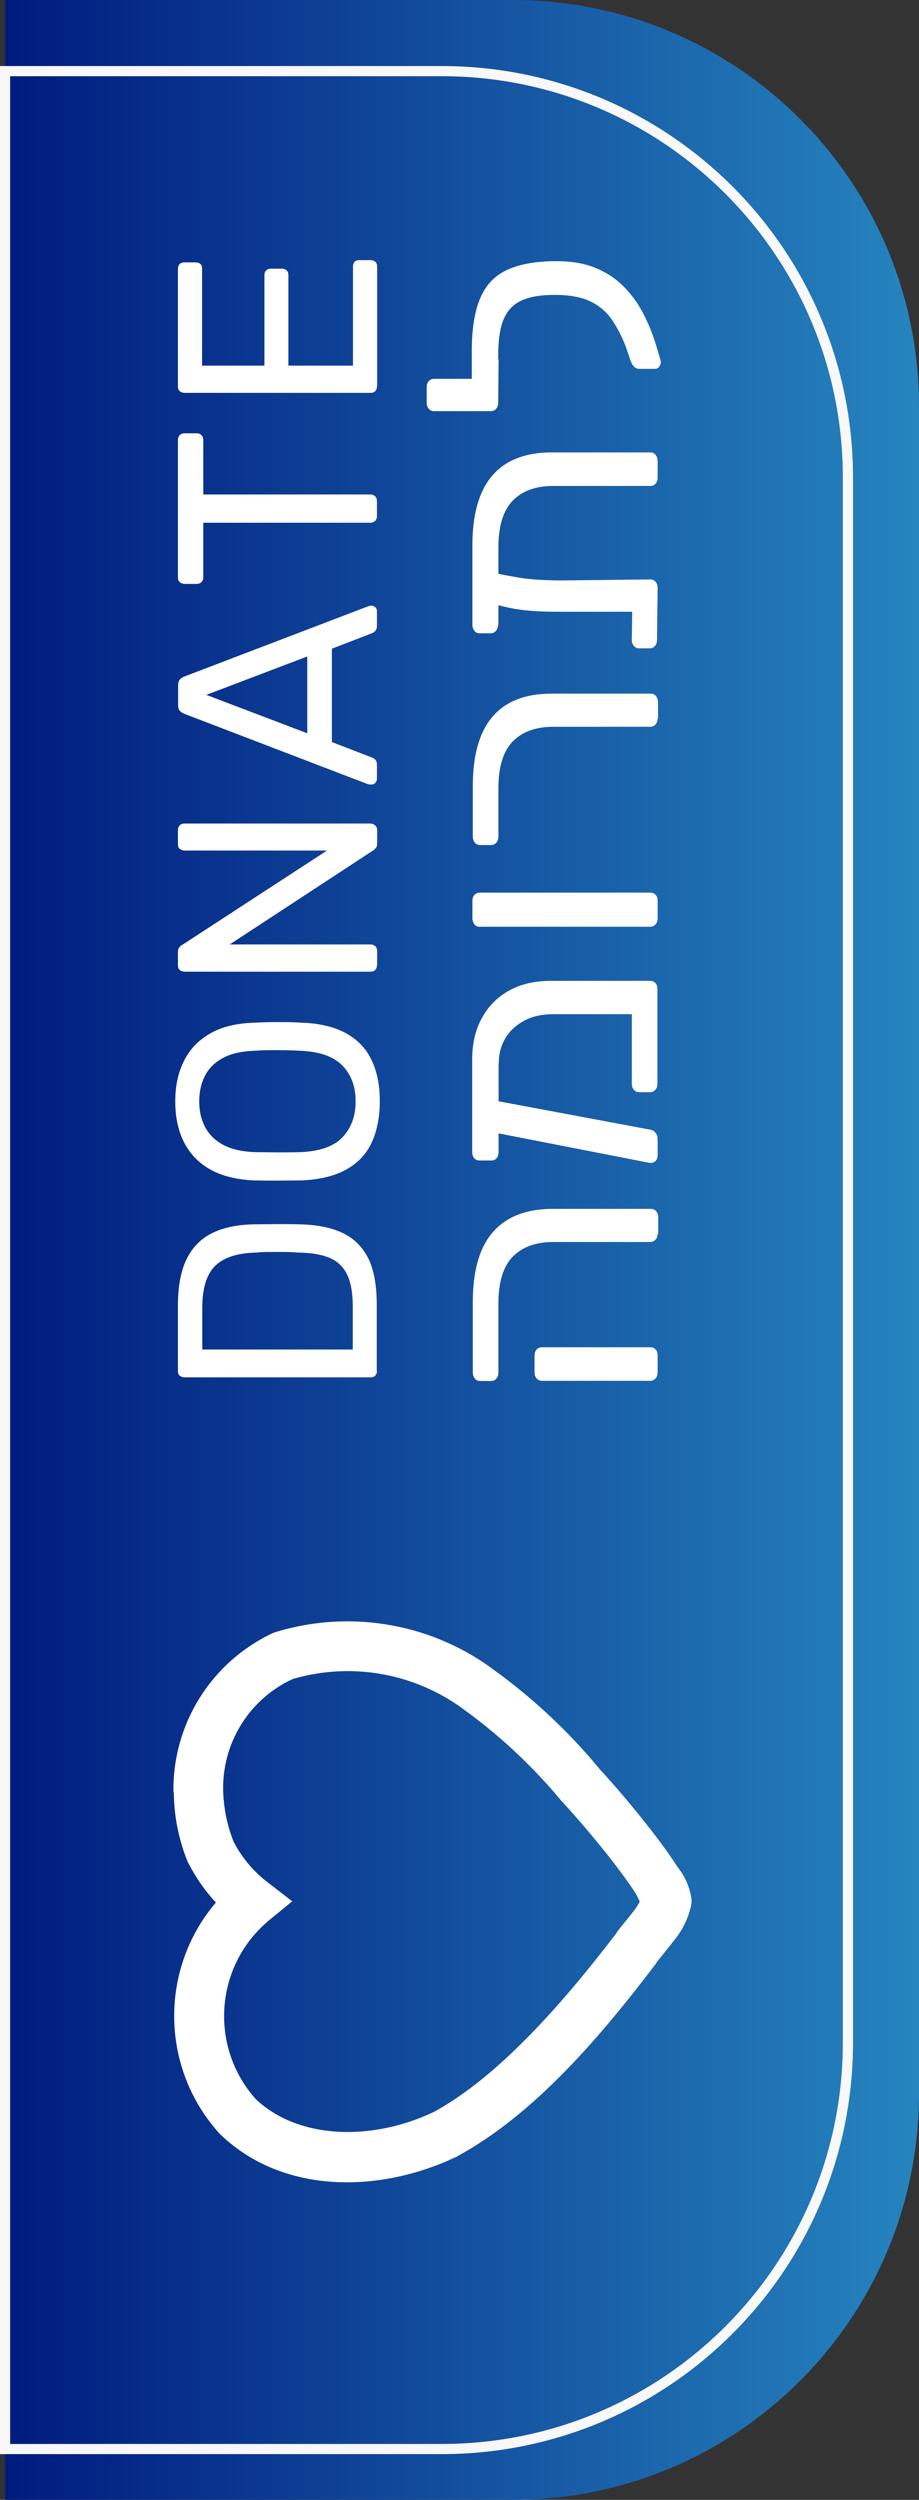
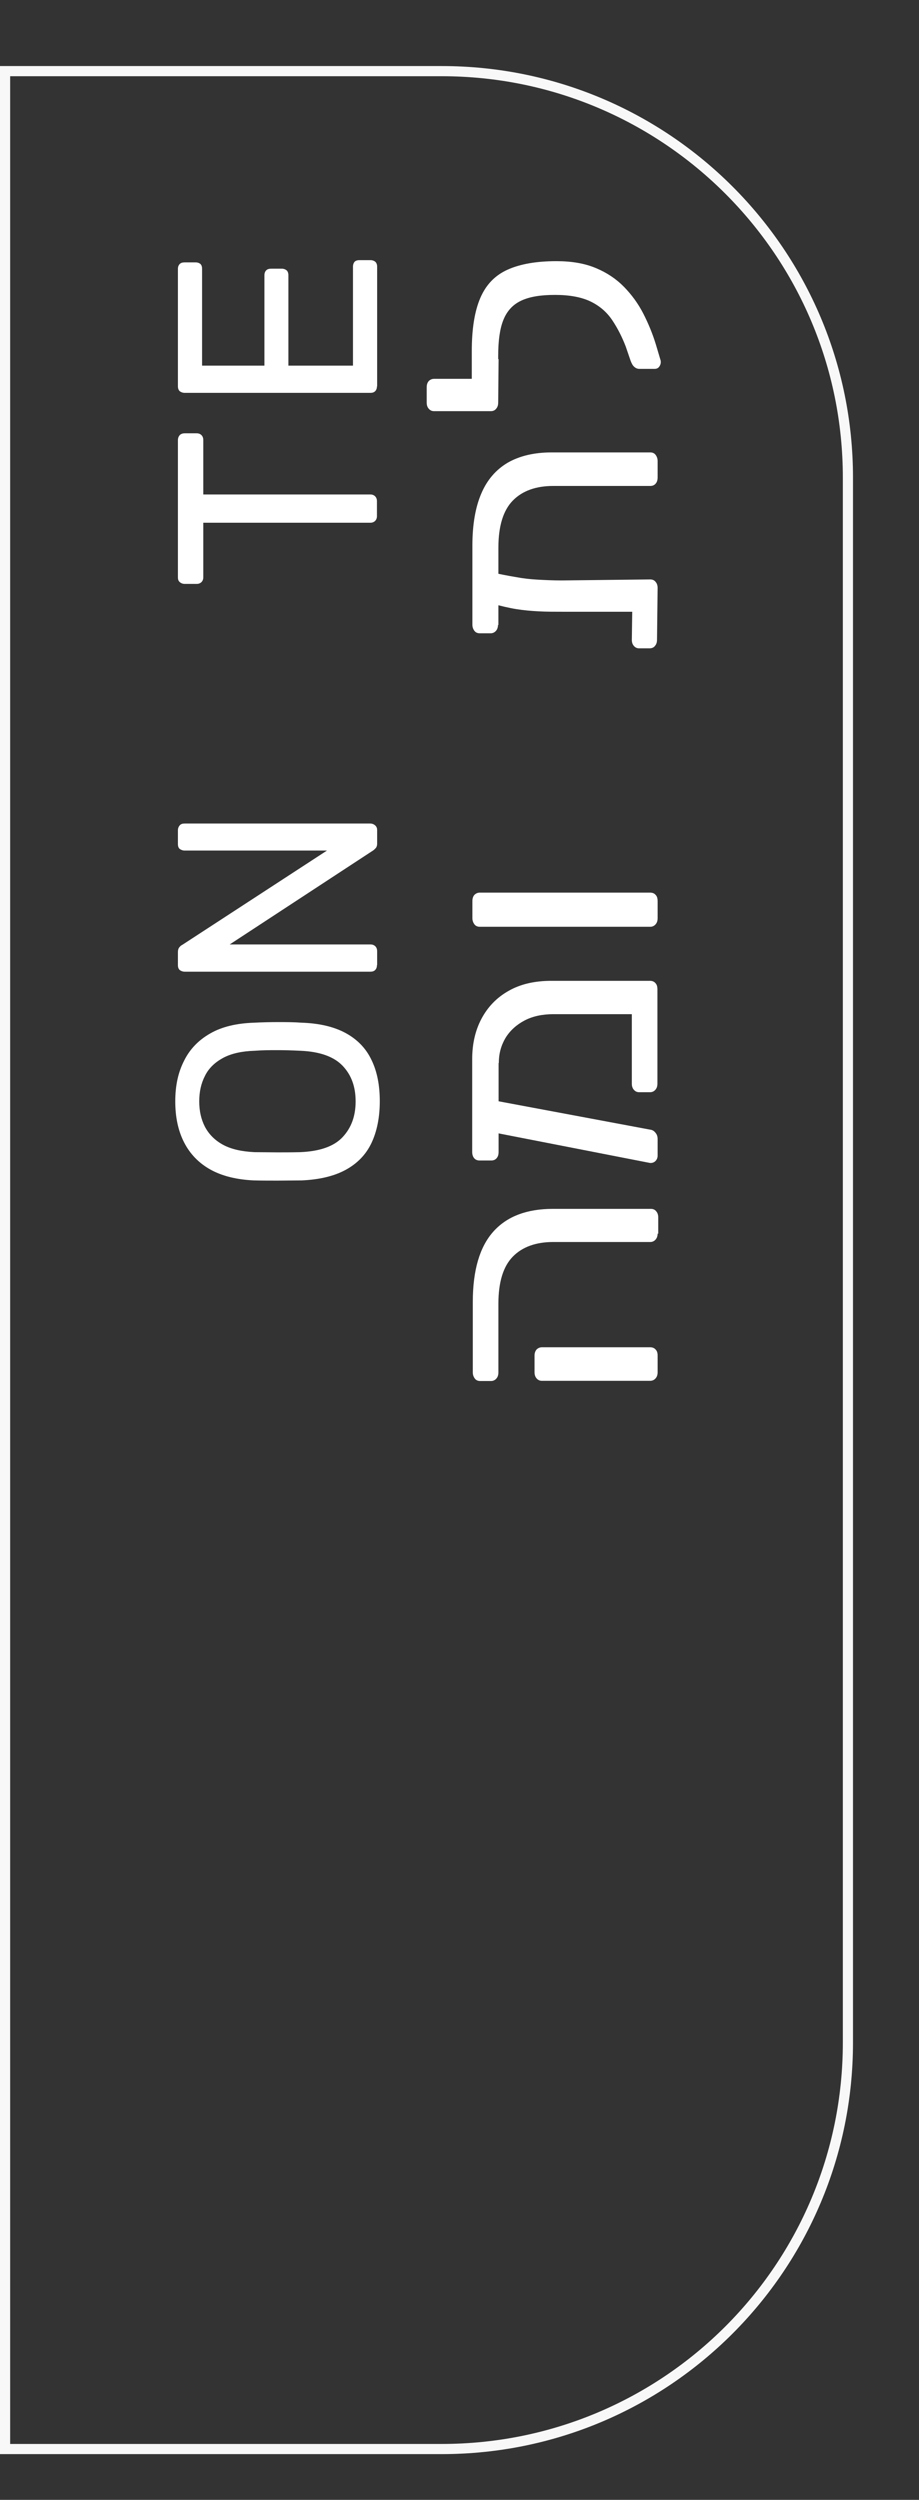
<svg xmlns="http://www.w3.org/2000/svg" id="Layer_2" data-name="Layer 2" viewBox="0 0 45.25 123">
  <rect x="0" y="0" width="45.25" height="123" fill="#333333" stroke="none" />
  <defs>
    <style>      .cls-1 {        fill: none;        stroke: #f8f8f8;        stroke-width: .5px;      }      .cls-2 {        fill: #fff;      }      .cls-3 {        isolation: isolate;      }      .cls-4 {        fill: url(#linear-gradient);      }    </style>
    <linearGradient id="linear-gradient" x1="-159.7" y1="440.6" x2="-158.7" y2="440.6" gradientTransform="translate(7186.68 54255.78) scale(45 -123)" gradientUnits="userSpaceOnUse">
      <stop offset="0" stop-color="#001a7e" />
      <stop offset="1" stop-color="#2685bf" />
    </linearGradient>
  </defs>
  <g id="Layer_1-2" data-name="Layer 1">
    <g id="donationMobile">
-       <path id="Rectangle_421-3" data-name="Rectangle 421-3" class="cls-4" d="M.25,0h25c11.05,0,20,8.95,20,20v83c0,11.05-8.95,20-20,20H.25V0H.25Z" />
      <path id="Rectangle_421-4" data-name="Rectangle 421-4" class="cls-1" d="M.25,3.5h21.5c11.05,0,20,8.95,20,20v77c0,11.05-8.95,20-20,20H.25V3.5H.25Z" />
      <g id="_אייקון" data-name="אייקון">
        <g id="Search-2" class="cls-3">
          <g>
            <path class="cls-2" d="M32.38,60.69c0,.12-.03.22-.1.3s-.16.12-.26.12h-4.78c-.85,0-1.52.24-1.99.72-.47.48-.71,1.25-.71,2.32v3.38c0,.12-.03.22-.1.3s-.16.12-.26.12h-.54c-.11,0-.2-.04-.26-.12s-.1-.18-.1-.3v-3.47c0-1.56.34-2.71,1.01-3.46.67-.75,1.65-1.12,2.93-1.12h4.83c.11,0,.2.04.26.12.07.08.1.18.1.3v.81ZM32.38,67.52c0,.12-.03.22-.1.3s-.16.12-.26.12h-5.34c-.11,0-.19-.04-.26-.12s-.1-.18-.1-.3v-.83c0-.12.04-.22.1-.29.07-.07.16-.11.26-.11h5.34c.11,0,.2.04.26.11.07.07.1.17.1.29v.83Z" />
            <path class="cls-2" d="M24.55,52.31v4.37c0,.13-.03.23-.1.31s-.16.11-.26.11h-.58c-.11,0-.2-.04-.26-.11s-.1-.17-.1-.31v-4.57c0-.74.15-1.41.46-1.99.31-.58.75-1.04,1.34-1.37.58-.33,1.28-.49,2.1-.49h4.86c.11,0,.2.04.26.11.07.07.1.17.1.31v4.64c0,.12-.03.22-.1.3s-.16.12-.26.12h-.54c-.11,0-.19-.04-.26-.12s-.1-.18-.1-.3v-3.42h-3.86c-.54,0-1.02.1-1.42.31s-.72.5-.94.86c-.22.37-.33.78-.33,1.23ZM32.38,56.86c0,.11-.04.2-.11.27-.07.07-.17.1-.27.09l-7.84-1.53c-.11-.02-.19-.08-.25-.16s-.08-.19-.06-.31l.03-.72c.01-.12.06-.22.14-.29s.17-.1.28-.07l7.7,1.44c.11.01.2.06.27.15.08.09.11.2.11.31v.81Z" />
            <path class="cls-2" d="M32.38,45.18c0,.12-.03.22-.1.3s-.16.12-.26.12h-8.4c-.11,0-.2-.04-.26-.12s-.1-.18-.1-.3v-.84c0-.13.03-.23.1-.31.07-.07.16-.11.26-.11h8.4c.11,0,.2.04.26.11.07.07.1.17.1.31v.84Z" />
-             <path class="cls-2" d="M32.38,35.34c0,.12-.03.22-.1.3s-.16.12-.26.12h-4.78c-.85,0-1.52.24-1.99.72-.47.48-.71,1.25-.71,2.32v2.36c0,.12-.03.22-.1.3s-.16.12-.26.12h-.54c-.11,0-.2-.04-.26-.12s-.1-.18-.1-.3v-2.45c0-1.03.14-1.88.43-2.56s.72-1.18,1.3-1.52c.58-.34,1.3-.5,2.17-.5h4.86c.11,0,.2.04.26.12s.1.18.1.3v.81Z" />
            <path class="cls-2" d="M24.52,30.74c0,.12-.03.22-.1.3s-.16.12-.26.12h-.54c-.11,0-.2-.04-.26-.12s-.1-.18-.1-.3v-3.9c0-1.03.15-1.89.44-2.56.29-.68.73-1.18,1.31-1.52.58-.33,1.3-.5,2.15-.5h4.86c.11,0,.2.04.26.12s.1.18.1.3v.81c0,.13-.03.23-.1.31s-.16.11-.26.11h-4.78c-.85,0-1.52.24-1.99.72s-.71,1.25-.71,2.32v3.81ZM23.74,29.12v-.45c0-.18.04-.31.12-.4.08-.09.18-.13.3-.12.45.1.85.18,1.22.24.36.07.72.11,1.08.13s.76.04,1.21.04l4.35-.05c.11,0,.2.04.26.12.07.08.1.18.1.3l-.03,2.55c0,.12-.03.22-.1.3-.06.08-.15.12-.27.12h-.51c-.11,0-.19-.04-.26-.12s-.1-.18-.1-.3l.02-1.38h-3.39c-.44,0-.84,0-1.21-.02s-.74-.05-1.11-.11c-.37-.06-.79-.16-1.26-.29-.12-.04-.21-.09-.29-.17-.07-.08-.11-.21-.11-.39Z" />
            <path class="cls-2" d="M24.55,17.67l-.02,2.14c0,.12-.03.22-.1.3-.06.08-.15.12-.26.12h-2.8c-.11,0-.19-.04-.26-.12-.07-.08-.1-.18-.1-.3v-.75c0-.13.03-.23.1-.31.07-.07.16-.11.26-.11h1.86v-1.01l1.31.04ZM32.52,17.7c.03.11.02.21-.04.31s-.14.14-.25.14h-.74c-.1,0-.18-.03-.26-.1-.08-.07-.13-.17-.18-.3l-.24-.7c-.18-.47-.4-.9-.66-1.29s-.61-.7-1.06-.92c-.45-.22-1.04-.33-1.76-.33s-1.25.09-1.66.28c-.41.19-.7.5-.88.94-.18.44-.26,1.03-.26,1.79v.54c0,.12-.03.22-.1.3s-.16.12-.26.12h-.58c-.11,0-.2-.04-.26-.12s-.1-.18-.1-.3v-.79c0-1.09.14-1.96.42-2.61s.72-1.11,1.34-1.39,1.42-.42,2.41-.42c.75,0,1.39.11,1.94.34s1.01.54,1.39.93c.38.39.7.83.95,1.32.25.49.46,1,.62,1.53l.22.74Z" />
          </g>
          <g class="cls-3">
-             <path class="cls-2" d="M18.56,67.45c0,.1-.03.18-.09.24s-.14.08-.23.08h-9.14c-.1,0-.18-.03-.25-.08s-.09-.14-.09-.24v-3.18c0-.96.14-1.74.43-2.32.29-.59.72-1.02,1.28-1.29.56-.27,1.26-.41,2.08-.42.42,0,.79-.01,1.11-.01s.68,0,1.09.01c.86.02,1.57.16,2.13.43.56.27.98.69,1.26,1.26s.41,1.33.41,2.27v3.25ZM17.37,66.4v-2.13c0-.64-.09-1.16-.27-1.54-.18-.38-.46-.66-.85-.83-.39-.17-.91-.26-1.55-.27-.28-.02-.52-.03-.73-.03h-.63c-.21,0-.45,0-.72.03-.91.02-1.58.23-2.01.64-.43.41-.65,1.1-.65,2.07v2.06h7.42Z" />
            <path class="cls-2" d="M18.7,54.18c0,.8-.14,1.49-.41,2.06-.27.57-.7,1.01-1.27,1.32-.57.31-1.29.48-2.16.52-.41,0-.8.01-1.18.01s-.77,0-1.18-.01c-.86-.04-1.58-.22-2.15-.54-.57-.32-1-.77-1.29-1.34-.29-.57-.43-1.24-.43-2.01s.14-1.42.43-1.99c.28-.57.71-1.02,1.29-1.35.57-.33,1.29-.5,2.15-.53.41-.02.8-.03,1.18-.03s.77,0,1.18.03c.87.03,1.59.2,2.16.51.57.31,1,.75,1.27,1.32.28.57.41,1.25.41,2.04ZM17.51,54.18c0-.71-.21-1.29-.64-1.74-.43-.45-1.12-.7-2.09-.74-.42-.02-.79-.03-1.13-.03s-.7,0-1.11.03c-.64.02-1.17.14-1.57.36-.4.22-.7.51-.88.88-.19.37-.28.78-.28,1.25s.09.88.28,1.25c.19.36.48.66.88.88.4.22.92.34,1.57.37.41,0,.78.01,1.11.01s.71,0,1.13-.01c.96-.04,1.66-.28,2.09-.74.43-.46.64-1.04.64-1.75Z" />
            <path class="cls-2" d="M18.56,47.49c0,.1-.03.18-.09.24-.06.06-.14.08-.23.08h-9.14c-.1,0-.18-.03-.25-.08-.06-.06-.09-.13-.09-.24v-.64c0-.11.03-.2.08-.25.05-.06.09-.09.12-.1l7.14-4.65h-7c-.1,0-.18-.03-.25-.08-.06-.05-.09-.13-.09-.24v-.67c0-.1.03-.18.09-.25s.14-.09.25-.09h9.13c.09,0,.17.03.24.09s.1.14.1.23v.67c0,.1-.03.18-.08.23s-.09.09-.11.1l-7.07,4.63h6.94c.09,0,.17.03.23.09.06.06.09.14.09.25v.67Z" />
-             <path class="cls-2" d="M18.56,38.32c0,.07-.03.14-.08.2s-.12.08-.2.08c-.05,0-.1,0-.15-.01l-9.06-3.47c-.09-.04-.17-.09-.22-.15-.06-.07-.08-.16-.08-.29v-.95c0-.13.03-.23.08-.29.06-.06.13-.12.22-.15l9.06-3.46c.06-.02.11-.03.15-.03.08,0,.14.03.2.08s.08.12.08.2v.71c0,.11-.03.19-.08.25s-.11.09-.15.11l-1.99.77v4.59l1.99.77s.1.04.15.1.08.14.08.25v.71ZM15.13,36.08v-3.78l-4.97,1.89,4.97,1.89Z" />
            <path class="cls-2" d="M18.56,25.4c0,.09-.03.17-.09.23-.06.06-.14.09-.23.09h-8.23v2.69c0,.09-.03.17-.09.23-.06.06-.14.09-.23.09h-.59c-.1,0-.18-.03-.25-.09s-.09-.14-.09-.23v-6.75c0-.1.03-.18.09-.25.06-.06.14-.09.25-.09h.59c.09,0,.17.03.23.09.06.06.09.14.09.25v2.67h8.23c.09,0,.17.03.23.09s.09.14.09.24v.73Z" />
            <path class="cls-2" d="M18.56,19.01c0,.1-.03.18-.09.24-.06.06-.14.08-.23.08h-9.14c-.1,0-.18-.03-.25-.08-.06-.06-.09-.14-.09-.24v-5.78c0-.1.03-.18.09-.24s.14-.08.25-.08h.53c.1,0,.18.03.24.08.06.06.08.14.08.24v4.76h3.07v-4.45c0-.1.03-.18.09-.24s.14-.08.25-.08h.52c.09,0,.17.03.23.08s.09.14.09.24v4.45h3.18v-4.87c0-.1.03-.18.08-.24.06-.06.14-.08.24-.08h.55c.09,0,.17.03.23.08.06.06.09.14.09.24v5.89Z" />
          </g>
        </g>
-         <path id="heart-empty" class="cls-2" d="M8.56,88.21c.01,1.16.24,2.3.67,3.37l.02.05.03.05c.36.7.81,1.35,1.35,1.93-2.8,3.29-2.73,8.15.17,11.36l.03.03.03.03c3.08,2.95,7.82,2.88,11.57,1.11h.03s.03-.03.03-.03c3.85-2.08,7.13-5.97,9.82-9.51h0s0-.02,0-.02c.17-.23.51-.62.85-1.07.42-.49.71-1.08.86-1.71l.03-.17v-.17c-.08-.59-.32-1.15-.7-1.61-.33-.52-.74-1.09-1.19-1.67-.89-1.16-1.91-2.35-2.64-3.14l-.03-.04h0c-1.46-1.76-3.13-3.33-4.97-4.69h-.01c-3.1-2.41-7.18-3.15-10.93-2.01l-.07.02-.07.03c-3.04,1.42-4.96,4.49-4.9,7.85ZM10.99,88.17c-.08-2.38,1.27-4.57,3.43-5.56,2.98-.87,6.2-.25,8.64,1.67h.01c1.7,1.26,3.24,2.72,4.59,4.35l.02.02.02.02c.66.71,1.69,1.91,2.53,3,.42.55.8,1.07,1.06,1.48.08.13.15.27.21.42-.09.16-.18.31-.29.45-.25.33-.57.69-.86,1.08v.02c-2.63,3.44-5.8,7.06-9,8.8-3.02,1.43-6.63,1.36-8.75-.63-2.26-2.52-2.05-6.4.48-8.66.04-.03.07-.07.11-.1l1.2-.98-1.23-.95c-.69-.53-1.26-1.21-1.66-1.99-.31-.78-.48-1.6-.51-2.44h0Z" />
      </g>
    </g>
  </g>
</svg>